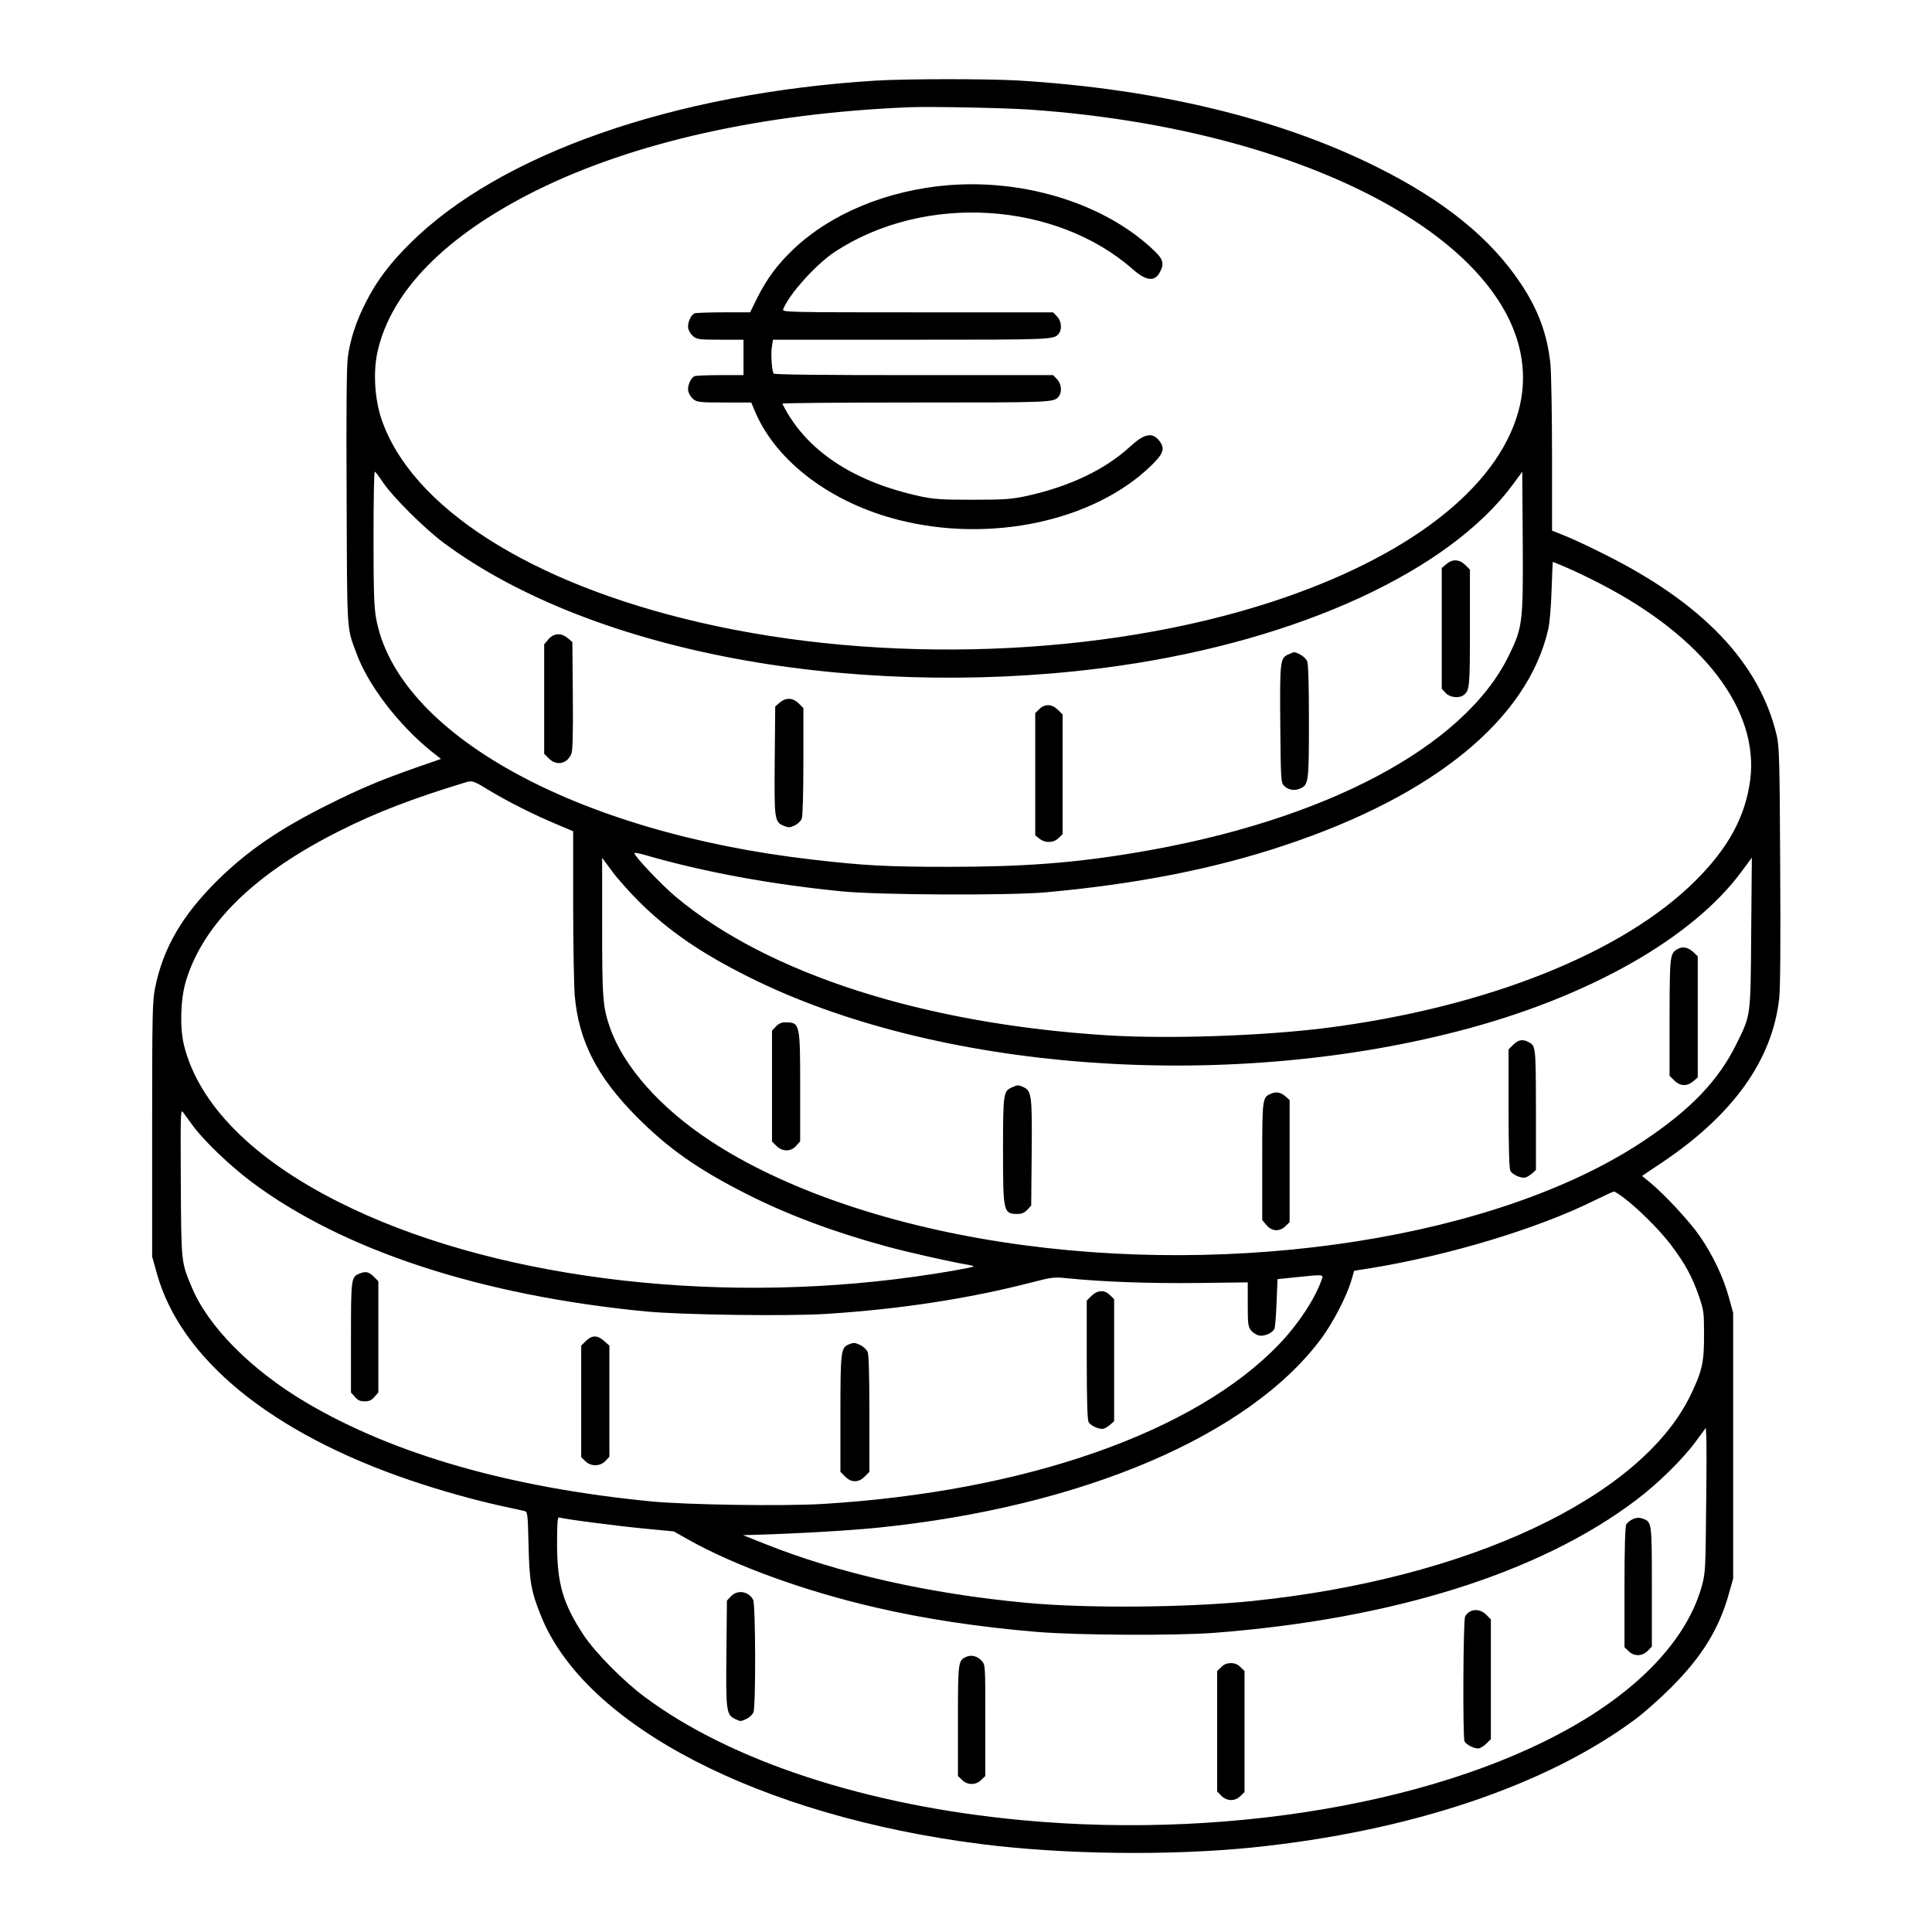
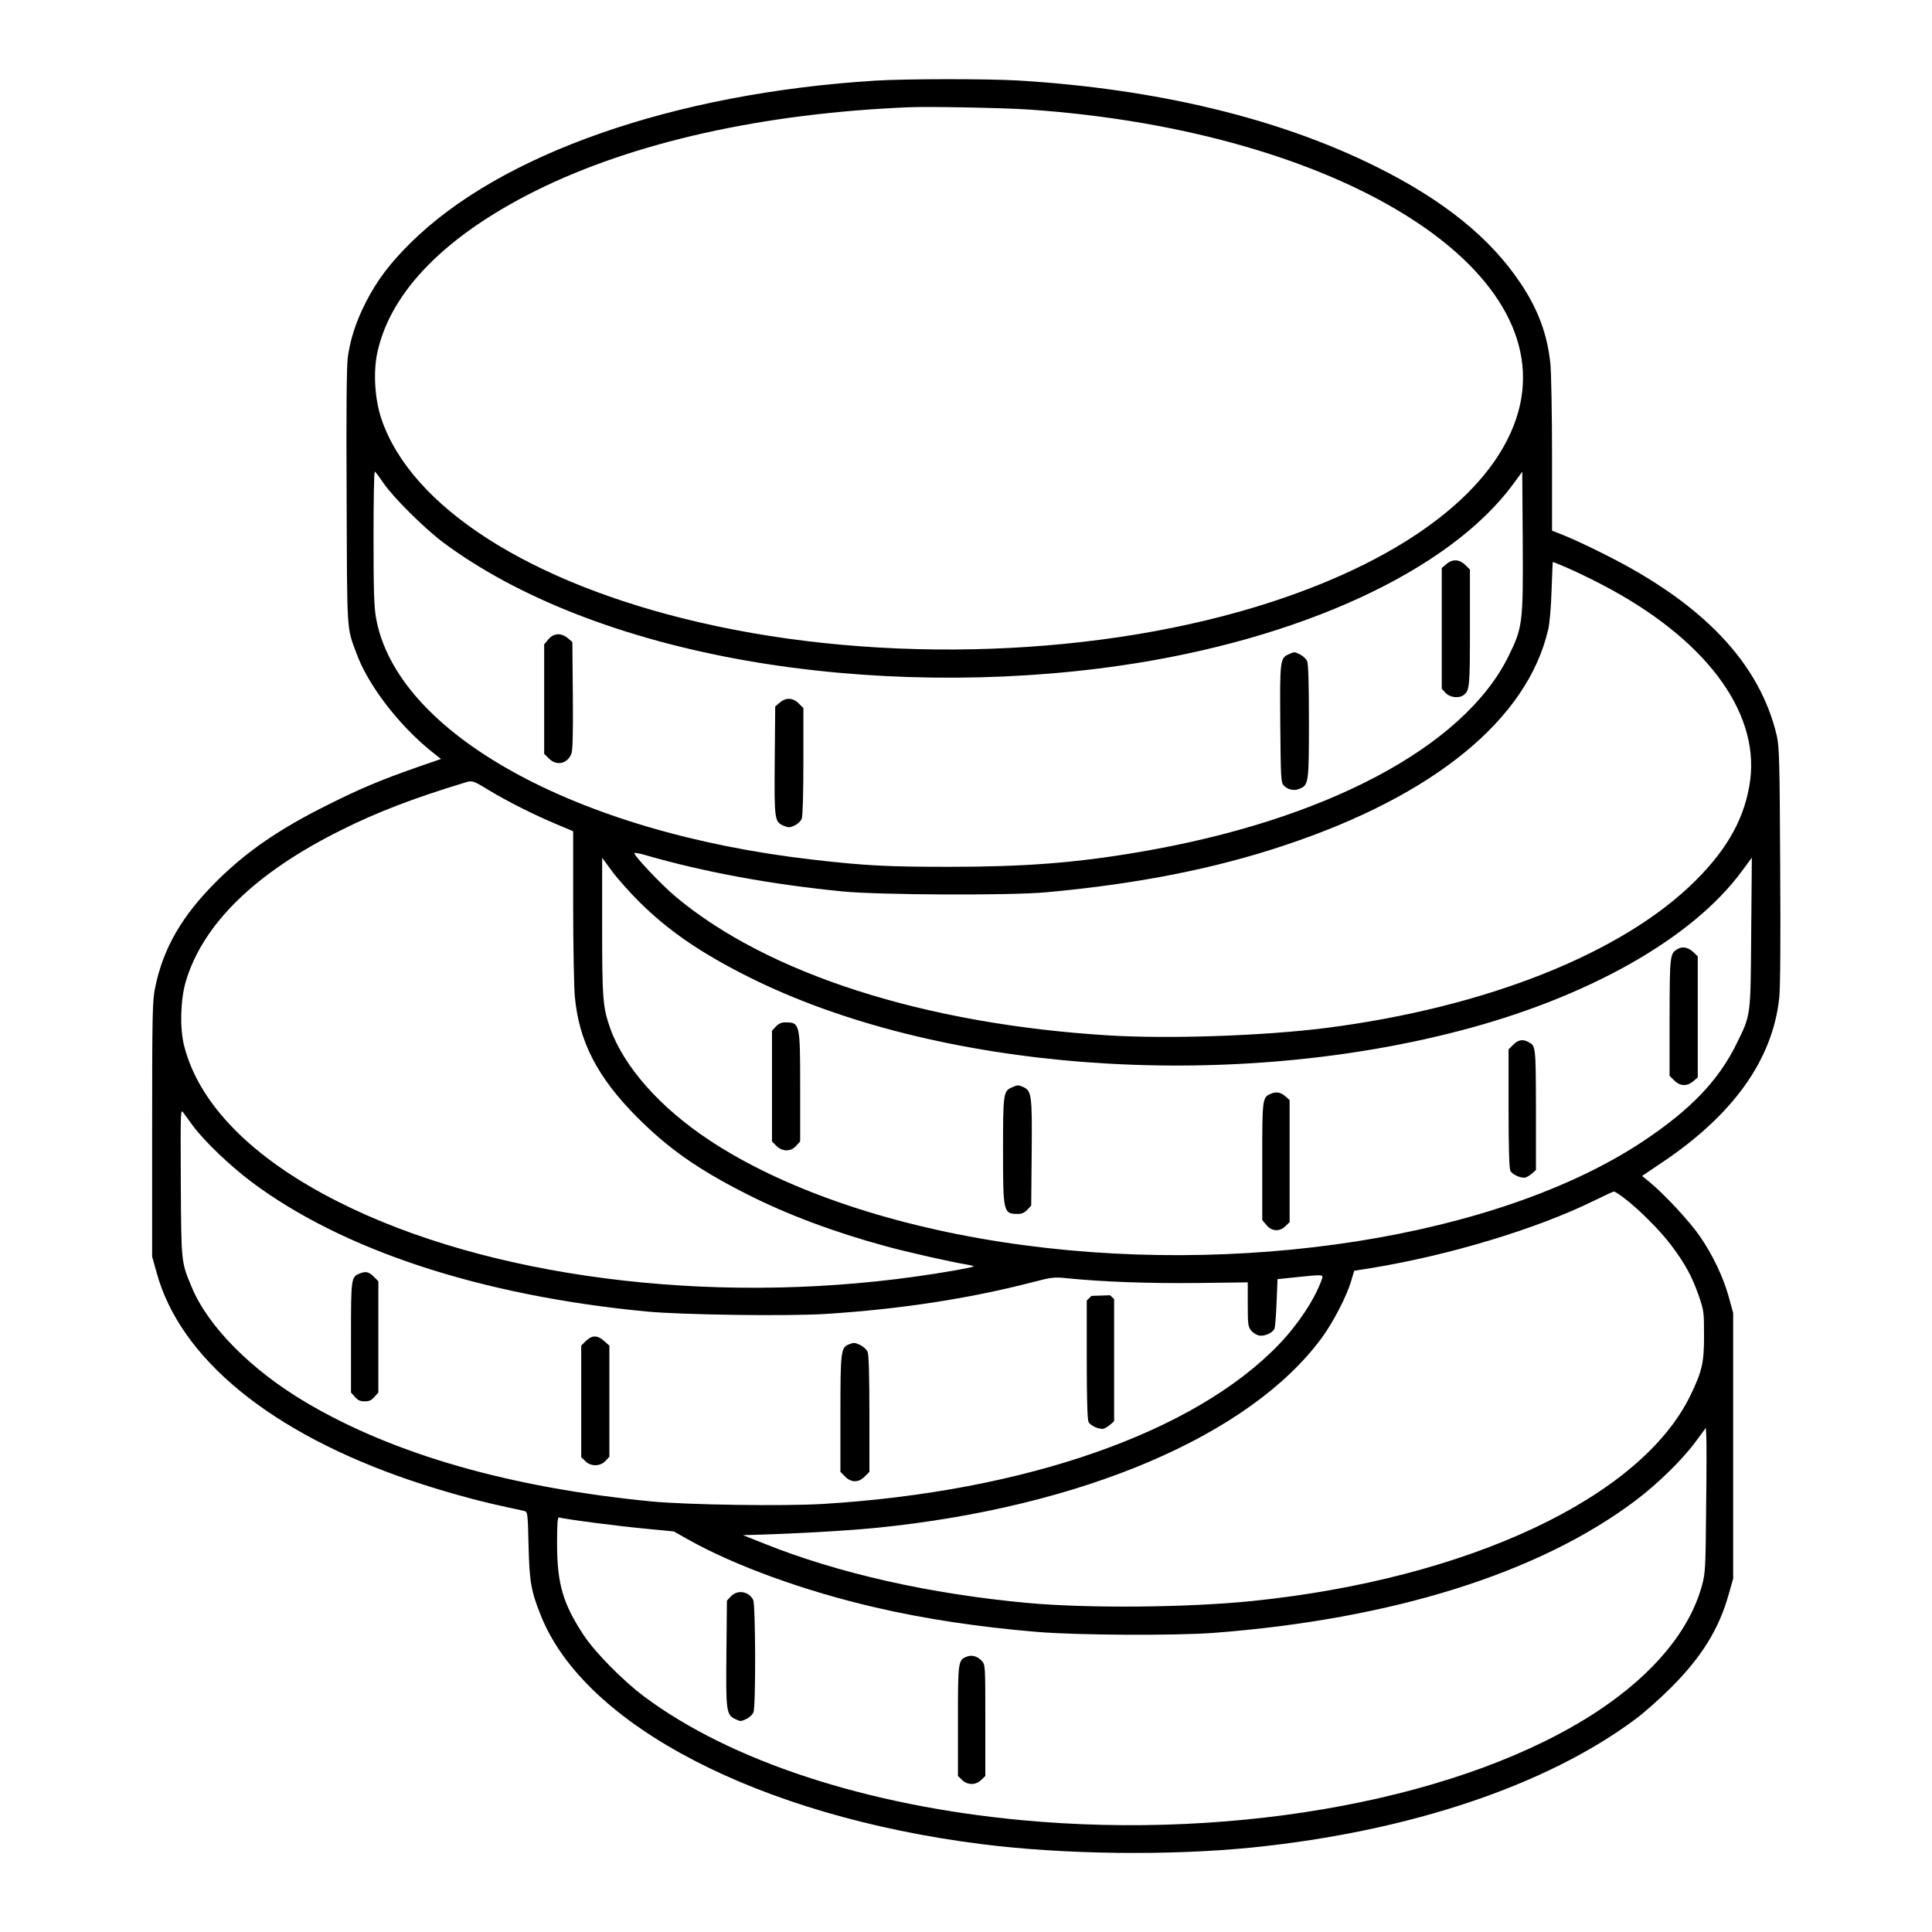
<svg xmlns="http://www.w3.org/2000/svg" version="1.0" width="1200pt" height="1200pt" viewBox="0 0 1200 1200" preserveAspectRatio="xMidYMid meet">
  <g transform="translate(0,1200) scale(0.1,-0.1)" fill="#000000" stroke="none">
    <path d="M5435 11499 c-1249 -78 -2329 -455 -2886 -1009 -128 -126 -208 -233 -276 -366 -61 -119 -98 -232 -113 -345 -7 -57 -10 -334 -7 -869 3 -857 0 -803 61 -968 72 -197 259 -441 463 -607 l62 -49 -147 -51 c-228 -80 -352 -132 -552 -232 -304 -151 -506 -290 -691 -473 -218 -216 -336 -419 -386 -667 -16 -80 -18 -157 -18 -878 l0 -790 28 -100 c146 -534 711 -996 1577 -1290 183 -62 395 -122 570 -160 63 -14 125 -27 136 -30 21 -5 22 -10 27 -212 5 -226 15 -285 77 -439 273 -682 1355 -1243 2735 -1418 512 -65 1169 -73 1685 -21 976 100 1823 384 2378 797 53 39 153 128 222 197 191 191 298 365 358 581 l27 95 0 825 0 825 -27 98 c-34 124 -99 261 -179 377 -62 91 -219 260 -312 337 l-48 39 128 86 c441 297 682 636 724 1018 7 60 9 360 6 825 -3 652 -6 738 -21 805 -106 452 -460 824 -1076 1130 -85 43 -192 93 -237 111 l-83 33 0 467 c0 257 -5 512 -10 568 -19 184 -76 338 -185 501 -188 282 -477 516 -898 725 -603 300 -1362 483 -2224 535 -196 11 -694 11 -888 -1z m965 -180 c1914 -134 3281 -981 3030 -1878 -134 -477 -688 -904 -1530 -1179 -1050 -343 -2417 -392 -3558 -127 -1050 243 -1788 716 -1973 1263 -42 125 -52 294 -24 418 84 376 424 721 984 1000 606 301 1413 481 2321 518 134 5 590 -4 750 -15z m-4020 -2317 c60 -89 252 -280 371 -370 463 -345 1122 -602 1889 -736 738 -129 1564 -140 2320 -30 1117 162 2041 589 2437 1125 l58 79 3 -436 c3 -505 -1 -532 -88 -709 -278 -566 -1144 -1024 -2305 -1219 -388 -66 -707 -90 -1170 -90 -383 0 -523 7 -850 45 -1473 169 -2585 786 -2710 1504 -12 69 -15 176 -15 496 0 225 3 409 8 409 4 0 27 -31 52 -68z m7352 -528 c45 -19 143 -66 216 -104 635 -330 978 -781 923 -1214 -30 -227 -135 -422 -340 -626 -451 -450 -1301 -788 -2296 -915 -390 -49 -973 -69 -1350 -46 -1143 70 -2116 382 -2689 862 -87 73 -256 251 -256 270 0 4 30 -1 68 -12 362 -105 780 -182 1227 -226 229 -22 1036 -26 1265 -5 559 51 1041 145 1480 292 929 309 1507 783 1636 1340 9 37 18 142 21 243 3 97 7 177 8 177 2 0 41 -16 87 -36z m-6694 -1383 c116 -70 279 -152 420 -211 l102 -43 0 -456 c0 -251 5 -506 10 -567 25 -281 139 -503 384 -750 196 -197 379 -326 681 -479 249 -127 545 -238 865 -325 138 -38 415 -100 508 -115 24 -4 42 -9 39 -11 -6 -7 -206 -42 -360 -63 -1287 -181 -2662 -3 -3587 465 -534 269 -866 607 -957 971 -27 109 -22 285 11 397 107 358 431 674 963 939 221 111 448 198 763 294 54 17 55 17 158 -46z m931 -691 c182 -181 385 -320 681 -468 1159 -581 2941 -717 4410 -336 801 207 1452 575 1759 993 l62 84 -4 -464 c-4 -529 -1 -509 -92 -694 -112 -227 -284 -407 -580 -604 -899 -597 -2520 -852 -3985 -625 -720 111 -1364 335 -1808 628 -312 205 -538 461 -623 702 -45 129 -49 182 -49 631 l0 425 62 -84 c33 -45 109 -130 167 -188z m-2769 -1395 c73 -97 227 -244 362 -346 568 -425 1425 -706 2453 -805 227 -21 871 -30 1115 -15 457 29 884 94 1279 196 127 33 138 34 225 25 219 -22 505 -32 800 -29 l316 4 0 -136 c0 -121 2 -139 20 -162 11 -14 33 -28 49 -32 34 -7 84 15 97 42 4 10 10 83 13 163 l6 145 115 12 c176 18 171 18 159 -16 -42 -119 -145 -276 -264 -400 -524 -547 -1574 -915 -2830 -992 -243 -15 -841 -6 -1065 15 -878 85 -1603 292 -2149 615 -340 201 -609 472 -710 716 -66 158 -65 146 -68 650 -2 439 -2 459 15 435 9 -13 37 -51 62 -85z m8885 -444 c92 -70 223 -200 294 -294 87 -115 131 -196 173 -317 31 -90 32 -102 32 -240 1 -172 -12 -227 -84 -376 -308 -636 -1381 -1140 -2720 -1278 -402 -41 -1020 -47 -1400 -12 -605 56 -1170 183 -1630 367 l-135 54 75 2 c275 8 593 27 760 44 1273 129 2312 573 2758 1177 71 96 153 254 183 351 l20 68 107 17 c479 78 1027 243 1380 417 64 31 121 58 126 58 5 1 33 -17 61 -38z m512 -1926 c-3 -371 -5 -406 -25 -480 -76 -281 -300 -552 -647 -782 -814 -539 -2224 -806 -3582 -678 -960 90 -1805 367 -2340 766 -132 98 -305 274 -376 380 -130 197 -167 321 -167 571 0 130 3 166 13 163 27 -10 373 -55 537 -70 l175 -17 87 -49 c291 -164 727 -322 1165 -423 304 -71 644 -122 1003 -152 252 -21 856 -24 1100 -6 1109 85 2021 371 2620 823 137 103 295 258 376 370 l59 80 3 -48 c2 -26 2 -228 -1 -448z" />
-     <path d="M5893 10850 c-381 -31 -732 -176 -966 -399 -98 -93 -165 -184 -223 -300 l-45 -91 -164 0 c-90 0 -171 -3 -180 -6 -25 -10 -47 -62 -40 -95 4 -16 18 -38 32 -49 23 -18 41 -20 168 -20 l143 0 0 -110 0 -110 -143 0 c-79 0 -151 -3 -160 -6 -25 -10 -47 -62 -40 -95 4 -16 18 -38 32 -49 23 -18 41 -20 192 -20 l167 0 27 -64 c134 -307 473 -561 891 -666 569 -144 1208 -7 1563 335 81 78 91 109 53 158 -43 54 -93 44 -181 -37 -155 -143 -377 -249 -649 -308 -92 -19 -133 -22 -330 -22 -196 0 -238 3 -328 22 -393 86 -675 265 -825 523 -15 25 -27 49 -27 52 0 4 374 7 831 7 855 0 856 0 886 39 21 27 15 79 -12 106 l-24 25 -865 0 c-580 0 -867 3 -871 10 -11 19 -18 117 -11 164 l7 46 860 0 c886 0 886 0 916 39 21 27 15 79 -12 106 l-24 25 -842 0 c-797 0 -841 1 -835 18 35 93 207 284 326 361 555 361 1366 311 1848 -113 81 -72 136 -77 167 -15 27 51 19 79 -34 130 -300 289 -795 447 -1278 409z" />
    <path d="M8983 8496 l-28 -24 0 -375 0 -375 24 -26 c27 -29 83 -35 112 -13 37 28 39 48 39 417 l0 362 -29 29 c-37 36 -79 38 -118 5z" />
    <path d="M3406 8029 l-26 -31 0 -340 0 -340 29 -29 c48 -48 114 -34 140 29 8 20 11 122 9 361 l-3 333 -28 24 c-41 35 -88 32 -121 -7z" />
    <path d="M8004 7936 c-53 -23 -55 -38 -52 -433 3 -333 4 -362 21 -381 25 -27 64 -36 99 -21 56 23 58 35 58 418 0 240 -4 358 -11 375 -7 14 -26 32 -44 41 -39 18 -32 18 -71 1z" />
    <path d="M4843 7636 l-28 -24 -3 -336 c-3 -371 -2 -381 58 -406 27 -11 37 -11 66 3 19 9 39 28 44 43 6 14 10 165 10 355 l0 331 -29 29 c-37 36 -79 38 -118 5z" />
-     <path d="M6455 7595 l-25 -24 0 -380 0 -380 26 -20 c37 -29 89 -27 119 4 l25 24 0 371 0 372 -29 29 c-38 37 -82 39 -116 4z" />
    <path d="M10421 6106 c-49 -28 -50 -36 -51 -424 l0 -364 29 -29 c37 -36 79 -38 118 -5 l28 24 0 376 0 376 -25 24 c-32 31 -68 40 -99 22z" />
    <path d="M4819 5624 l-24 -26 0 -344 0 -344 27 -27 c38 -38 92 -37 124 1 l24 27 0 335 c0 399 -1 404 -94 404 -22 0 -40 -8 -57 -26z" />
    <path d="M9399 5511 l-29 -29 0 -367 c0 -243 4 -373 11 -387 13 -25 72 -50 96 -41 10 3 28 15 41 26 l22 20 0 376 c-1 396 -1 395 -47 419 -35 19 -63 14 -94 -17z" />
    <path d="M6285 5246 c-53 -23 -55 -38 -55 -392 0 -388 2 -394 94 -394 22 0 40 8 57 26 l24 26 3 329 c3 360 0 383 -54 408 -30 13 -32 13 -69 -3z" />
    <path d="M7900 5209 c-60 -24 -60 -20 -60 -421 l0 -366 26 -31 c33 -40 83 -43 119 -6 l25 24 0 379 0 379 -22 20 c-30 27 -57 34 -88 22z" />
    <path d="M2234 4090 c-53 -21 -54 -28 -54 -397 l0 -342 24 -27 c18 -21 32 -28 61 -28 29 0 43 7 61 28 l24 27 0 345 0 346 -29 29 c-30 30 -50 34 -87 19z" />
-     <path d="M6779 3951 l-29 -29 0 -367 c0 -243 4 -373 11 -387 13 -25 72 -50 96 -41 10 3 28 15 41 26 l22 20 0 379 0 379 -25 24 c-34 35 -78 33 -116 -4z" />
+     <path d="M6779 3951 l-29 -29 0 -367 c0 -243 4 -373 11 -387 13 -25 72 -50 96 -41 10 3 28 15 41 26 l22 20 0 379 0 379 -25 24 z" />
    <path d="M3639 3671 l-29 -29 0 -347 0 -346 25 -24 c34 -35 93 -34 126 1 l24 26 0 345 0 345 -33 29 c-41 37 -75 37 -113 0z" />
    <path d="M5273 3650 c-50 -20 -53 -41 -53 -430 l0 -362 29 -29 c20 -20 39 -29 61 -29 22 0 41 9 61 29 l29 29 0 361 c0 248 -4 368 -11 385 -7 14 -26 32 -44 41 -37 17 -41 17 -72 5z" />
-     <path d="M10143 2565 c-17 -8 -36 -22 -42 -34 -7 -13 -11 -144 -11 -391 l0 -371 25 -24 c33 -34 84 -34 119 1 l26 27 0 371 c0 406 0 403 -58 424 -20 7 -37 6 -59 -3z" />
    <path d="M4539 2084 l-24 -26 -3 -321 c-4 -365 -1 -388 54 -414 32 -16 36 -16 69 0 20 9 40 28 45 43 15 38 13 670 -2 697 -28 54 -98 65 -139 21z" />
-     <path d="M9128 1989 c-10 -5 -23 -19 -28 -30 -12 -21 -15 -745 -4 -774 8 -19 56 -45 84 -45 12 0 35 13 51 29 l29 29 0 372 0 372 -29 29 c-31 30 -71 37 -103 18z" />
    <path d="M6004 1710 c-53 -22 -54 -28 -54 -398 l0 -343 25 -24 c33 -34 87 -34 120 0 l25 24 0 345 c0 344 0 345 -22 370 -26 29 -63 39 -94 26z" />
-     <path d="M7585 1645 l-25 -24 0 -374 0 -374 26 -27 c35 -35 86 -35 119 -1 l25 24 0 376 0 376 -25 24 c-16 17 -35 25 -60 25 -25 0 -44 -8 -60 -25z" />
  </g>
</svg>